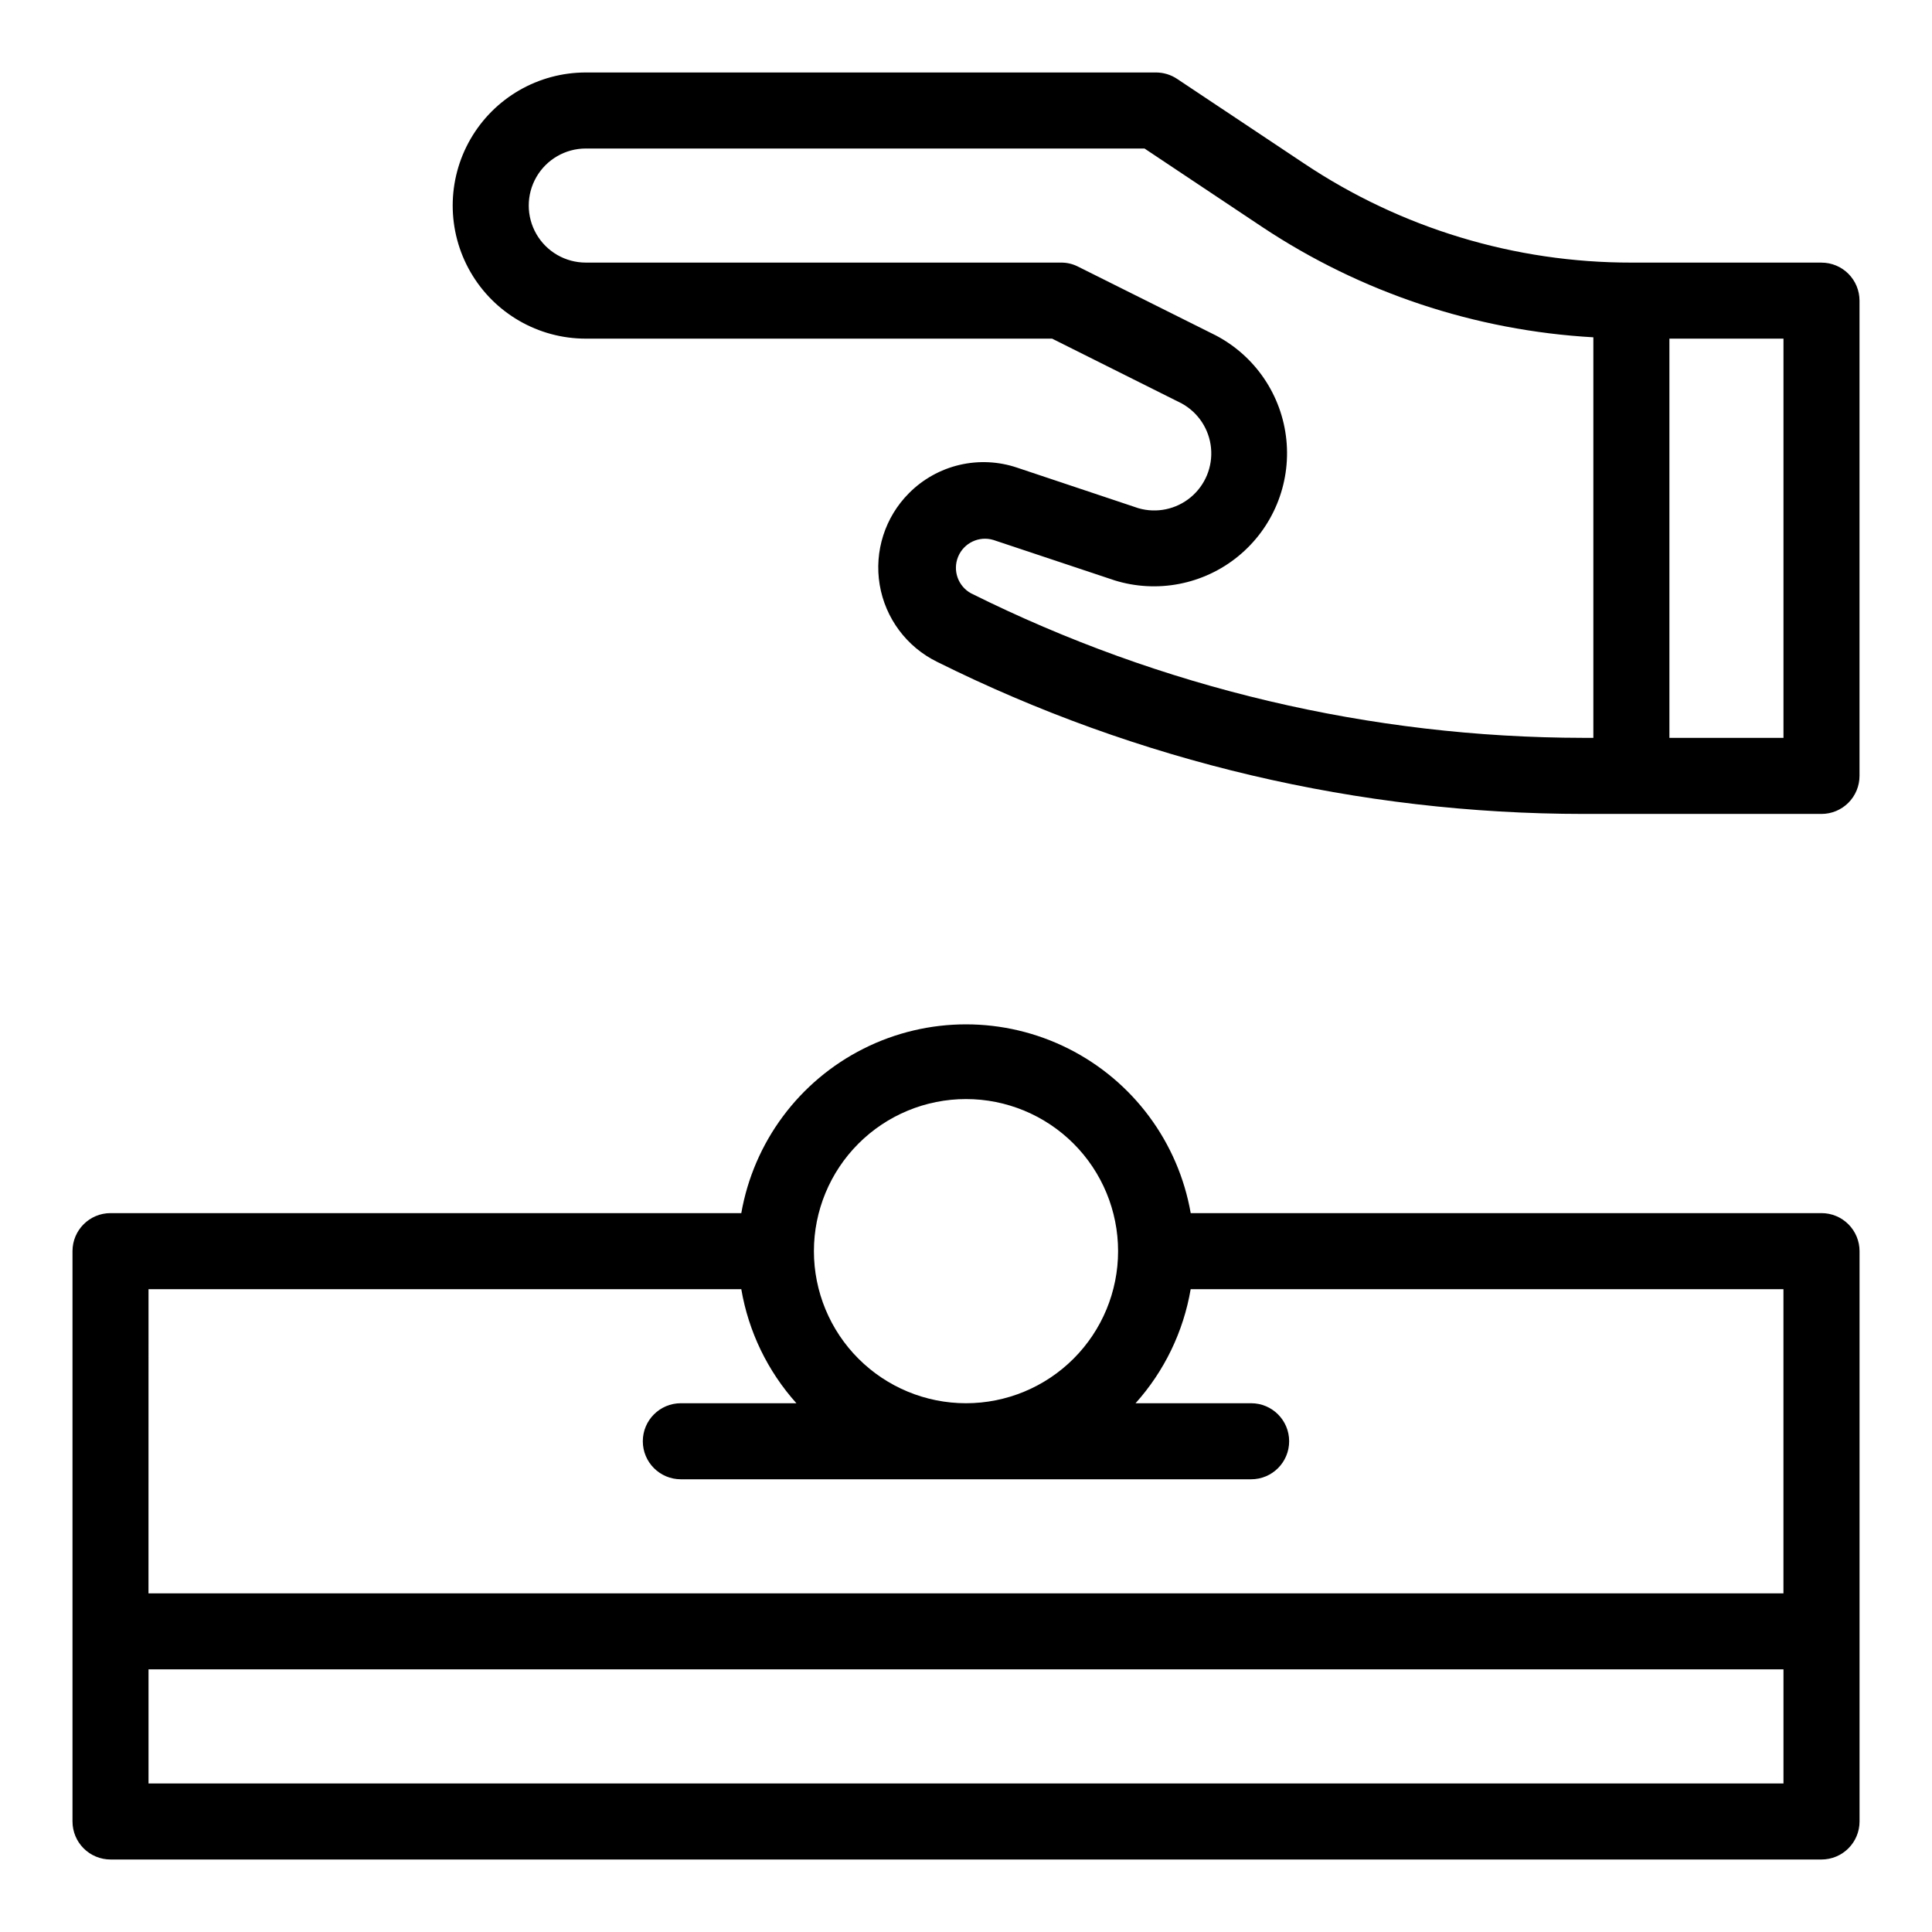
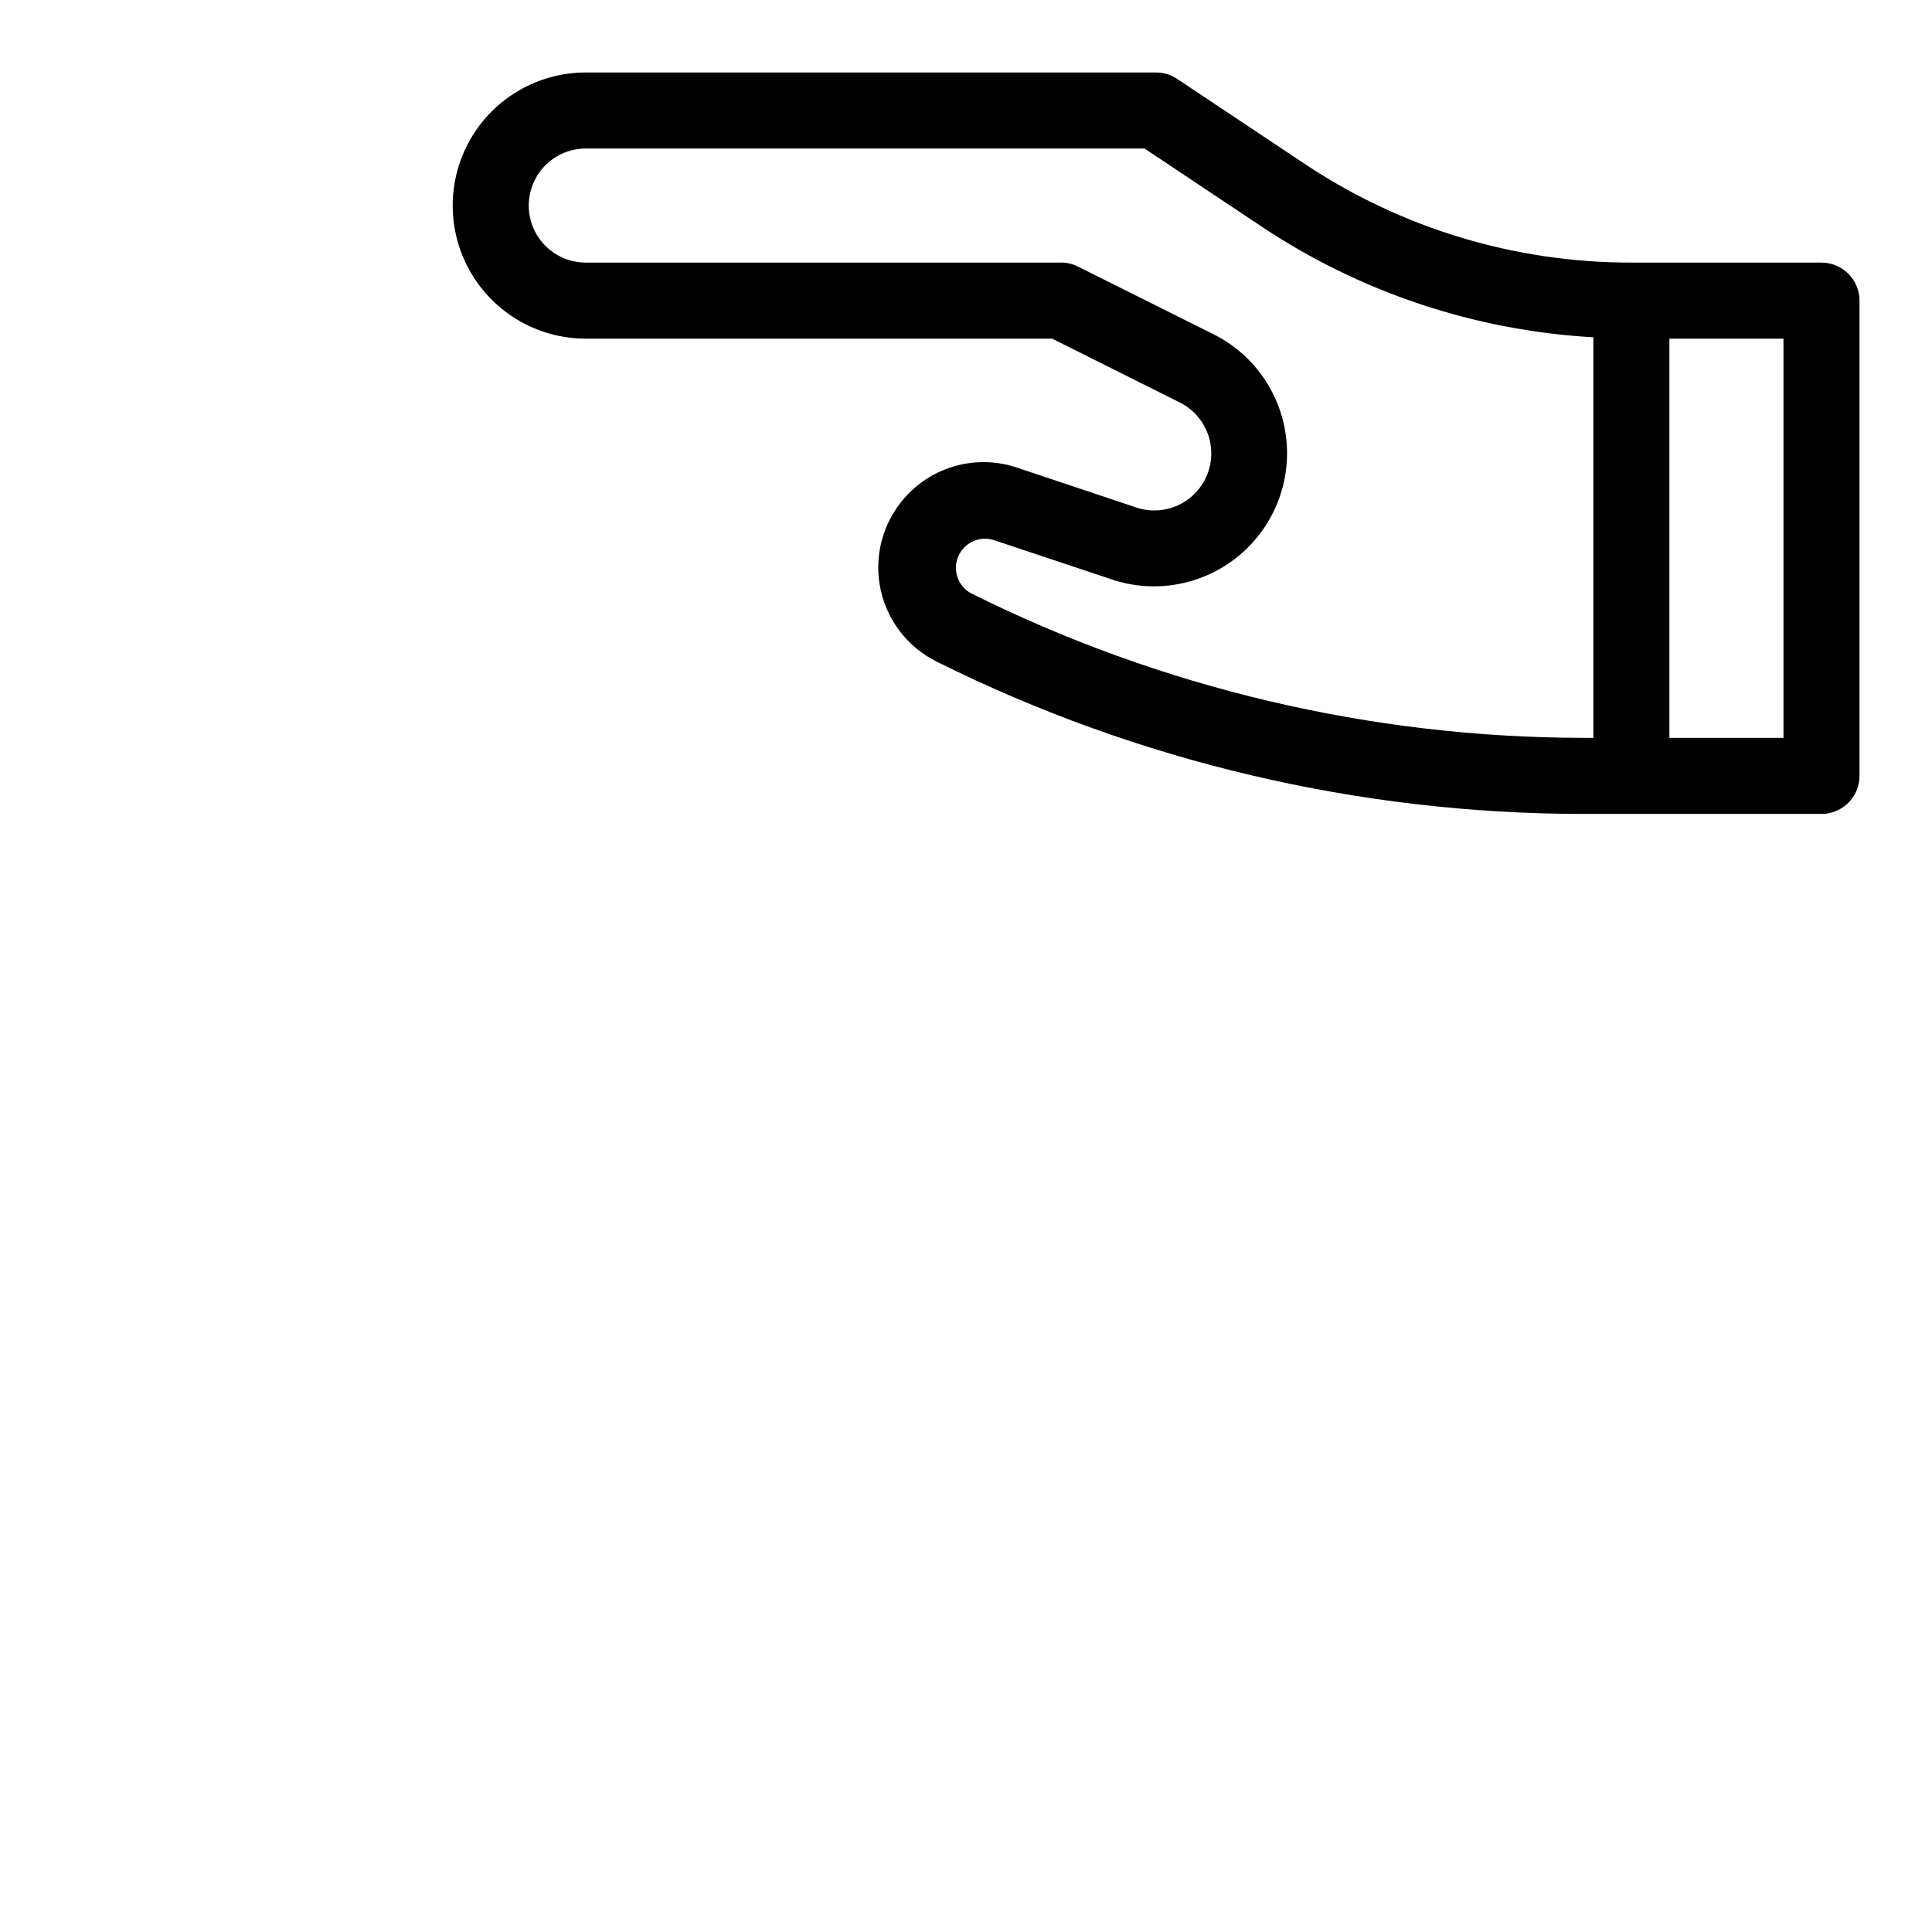
<svg xmlns="http://www.w3.org/2000/svg" fill="#000000" width="800px" height="800px" version="1.1" viewBox="144 144 512 512">
  <g>
    <path d="m626.71 213.59h-50.379c-30.863 0.039-61.047-9.098-86.707-26.25l-33.652-22.418c-1.656-1.113-3.602-1.707-5.594-1.715h-151.14c-12.602 0-24.242 6.723-30.543 17.633-6.301 10.914-6.301 24.355 0 35.27 6.301 10.91 17.941 17.633 30.543 17.633h123.58l34.359 17.18c4.383 2.414 7.289 6.836 7.758 11.816 0.473 4.981-1.551 9.871-5.406 13.062-3.852 3.191-9.031 4.269-13.836 2.879l-32.094-10.73c-4.938-1.68-10.25-1.938-15.328-0.746-5.078 1.195-9.719 3.793-13.391 7.496-6.344 6.363-9.23 15.398-7.754 24.262 1.48 8.863 7.144 16.469 15.211 20.43 53.219 26.484 111.85 40.281 171.3 40.305h63.074c2.676 0 5.238-1.062 7.125-2.953 1.891-1.891 2.953-4.453 2.953-7.125v-125.95c0-2.672-1.062-5.234-2.953-7.125-1.887-1.887-4.449-2.949-7.125-2.949zm-225.35 87.66c-3.473-1.883-4.957-6.09-3.438-9.734 1.516-3.648 5.547-5.559 9.332-4.422l32.043 10.68v0.004c11.305 3.531 23.629 1.152 32.809-6.336 9.18-7.488 13.984-19.082 12.797-30.867-1.188-11.785-8.215-22.188-18.703-27.688l-36.527-18.238c-1.387-0.707-2.926-1.07-4.484-1.059h-125.95c-5.402 0-10.391-2.883-13.09-7.559-2.699-4.676-2.699-10.438 0-15.113 2.699-4.676 7.688-7.559 13.09-7.559h148.07l31.137 20.758c26.148 17.391 56.461 27.492 87.812 29.273v106.15h-2.672 0.004c-56.305-0.078-111.83-13.18-162.23-38.293zm215.28 38.293h-30.23v-105.8h30.23z" />
-     <path d="m626.71 465.49h-167.16c-3.297-18.832-15.312-34.996-32.395-43.582-17.086-8.59-37.223-8.59-54.309 0-17.082 8.586-29.098 24.75-32.395 43.582h-167.16c-5.566 0-10.078 4.512-10.078 10.078v151.14c0 2.676 1.062 5.238 2.953 7.125 1.891 1.891 4.453 2.953 7.125 2.953h453.43c2.676 0 5.238-1.062 7.125-2.953 1.891-1.887 2.953-4.449 2.953-7.125v-151.14c0-2.672-1.062-5.234-2.953-7.125-1.887-1.891-4.449-2.953-7.125-2.953zm-226.71-30.227c10.688 0 20.941 4.246 28.5 11.805 7.559 7.559 11.805 17.809 11.805 28.5 0 10.688-4.246 20.941-11.805 28.5-7.559 7.559-17.812 11.805-28.5 11.805-10.691 0-20.941-4.246-28.5-11.805-7.559-7.559-11.805-17.812-11.805-28.5 0-10.691 4.246-20.941 11.805-28.5 7.559-7.559 17.809-11.805 28.5-11.805zm-216.64 50.379h157.09c1.918 11.254 6.984 21.734 14.609 30.23h-30.633c-5.562 0-10.074 4.512-10.074 10.074 0 5.566 4.512 10.078 10.074 10.078h151.14c5.566 0 10.074-4.512 10.074-10.078 0-5.562-4.508-10.074-10.074-10.074h-30.633c7.629-8.496 12.691-18.977 14.609-30.23h157.09v80.609h-433.28zm433.28 130.99h-433.28v-30.23h433.28z" />
  </g>
</svg>